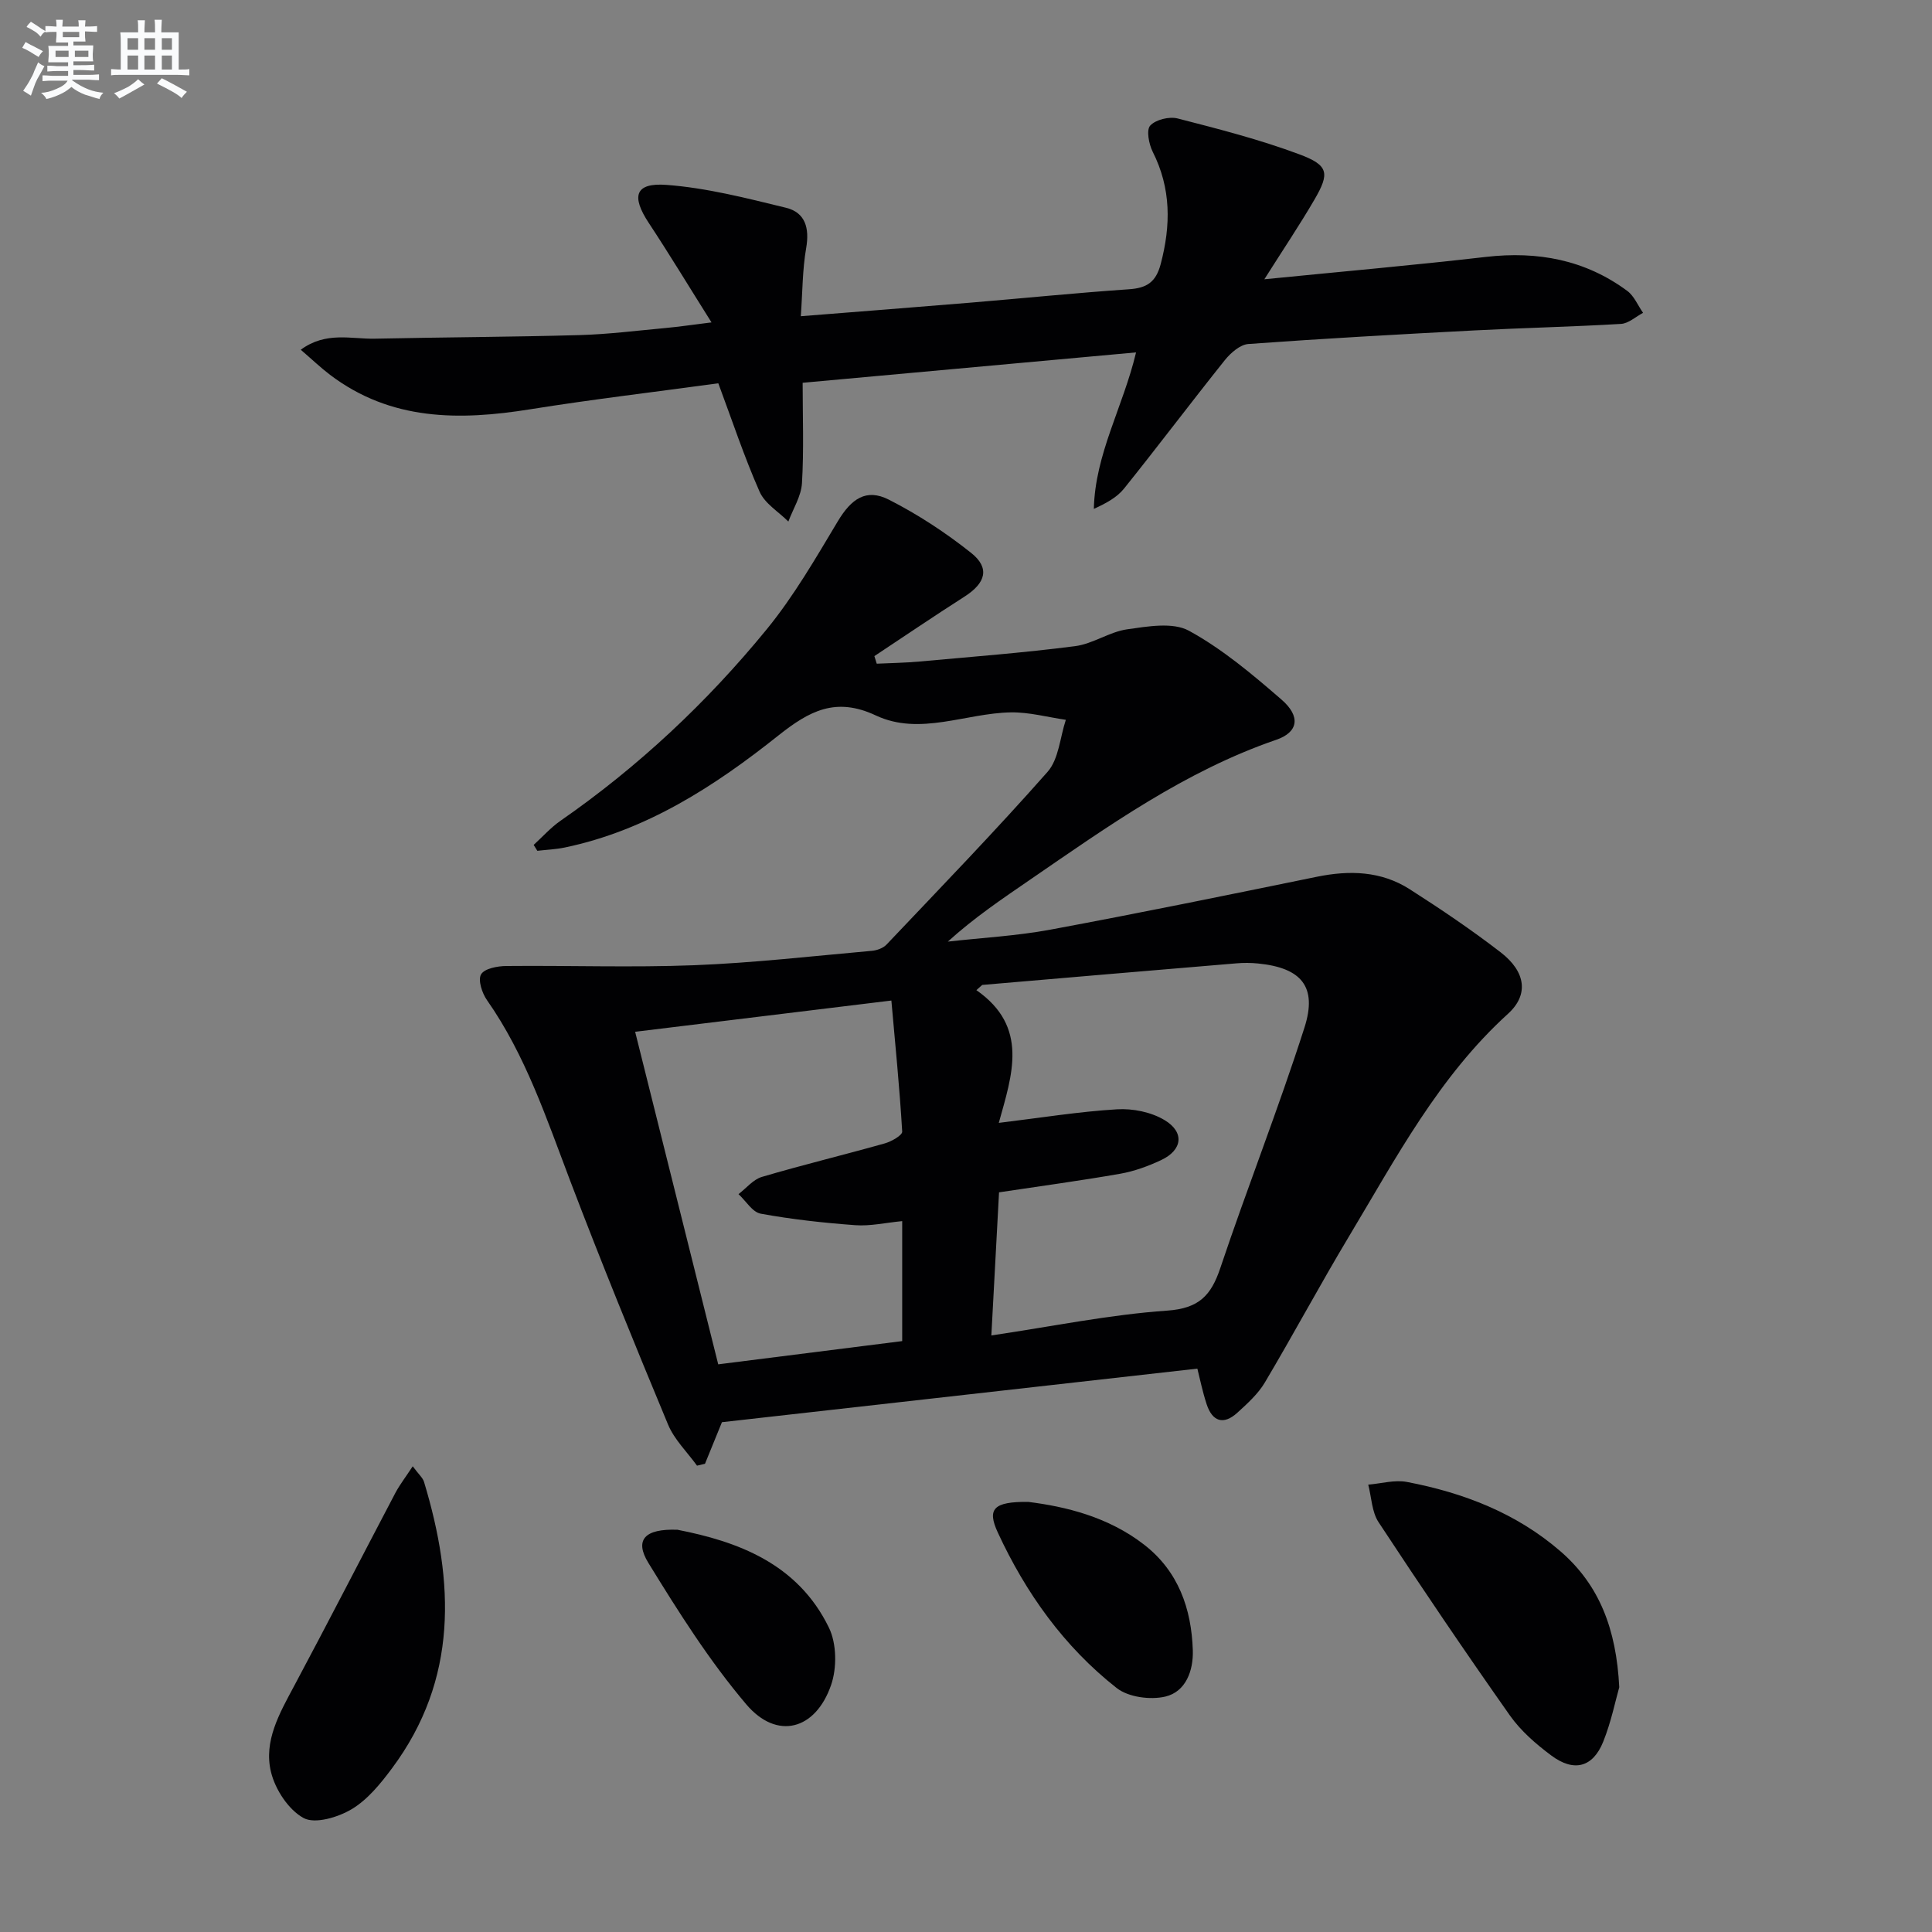
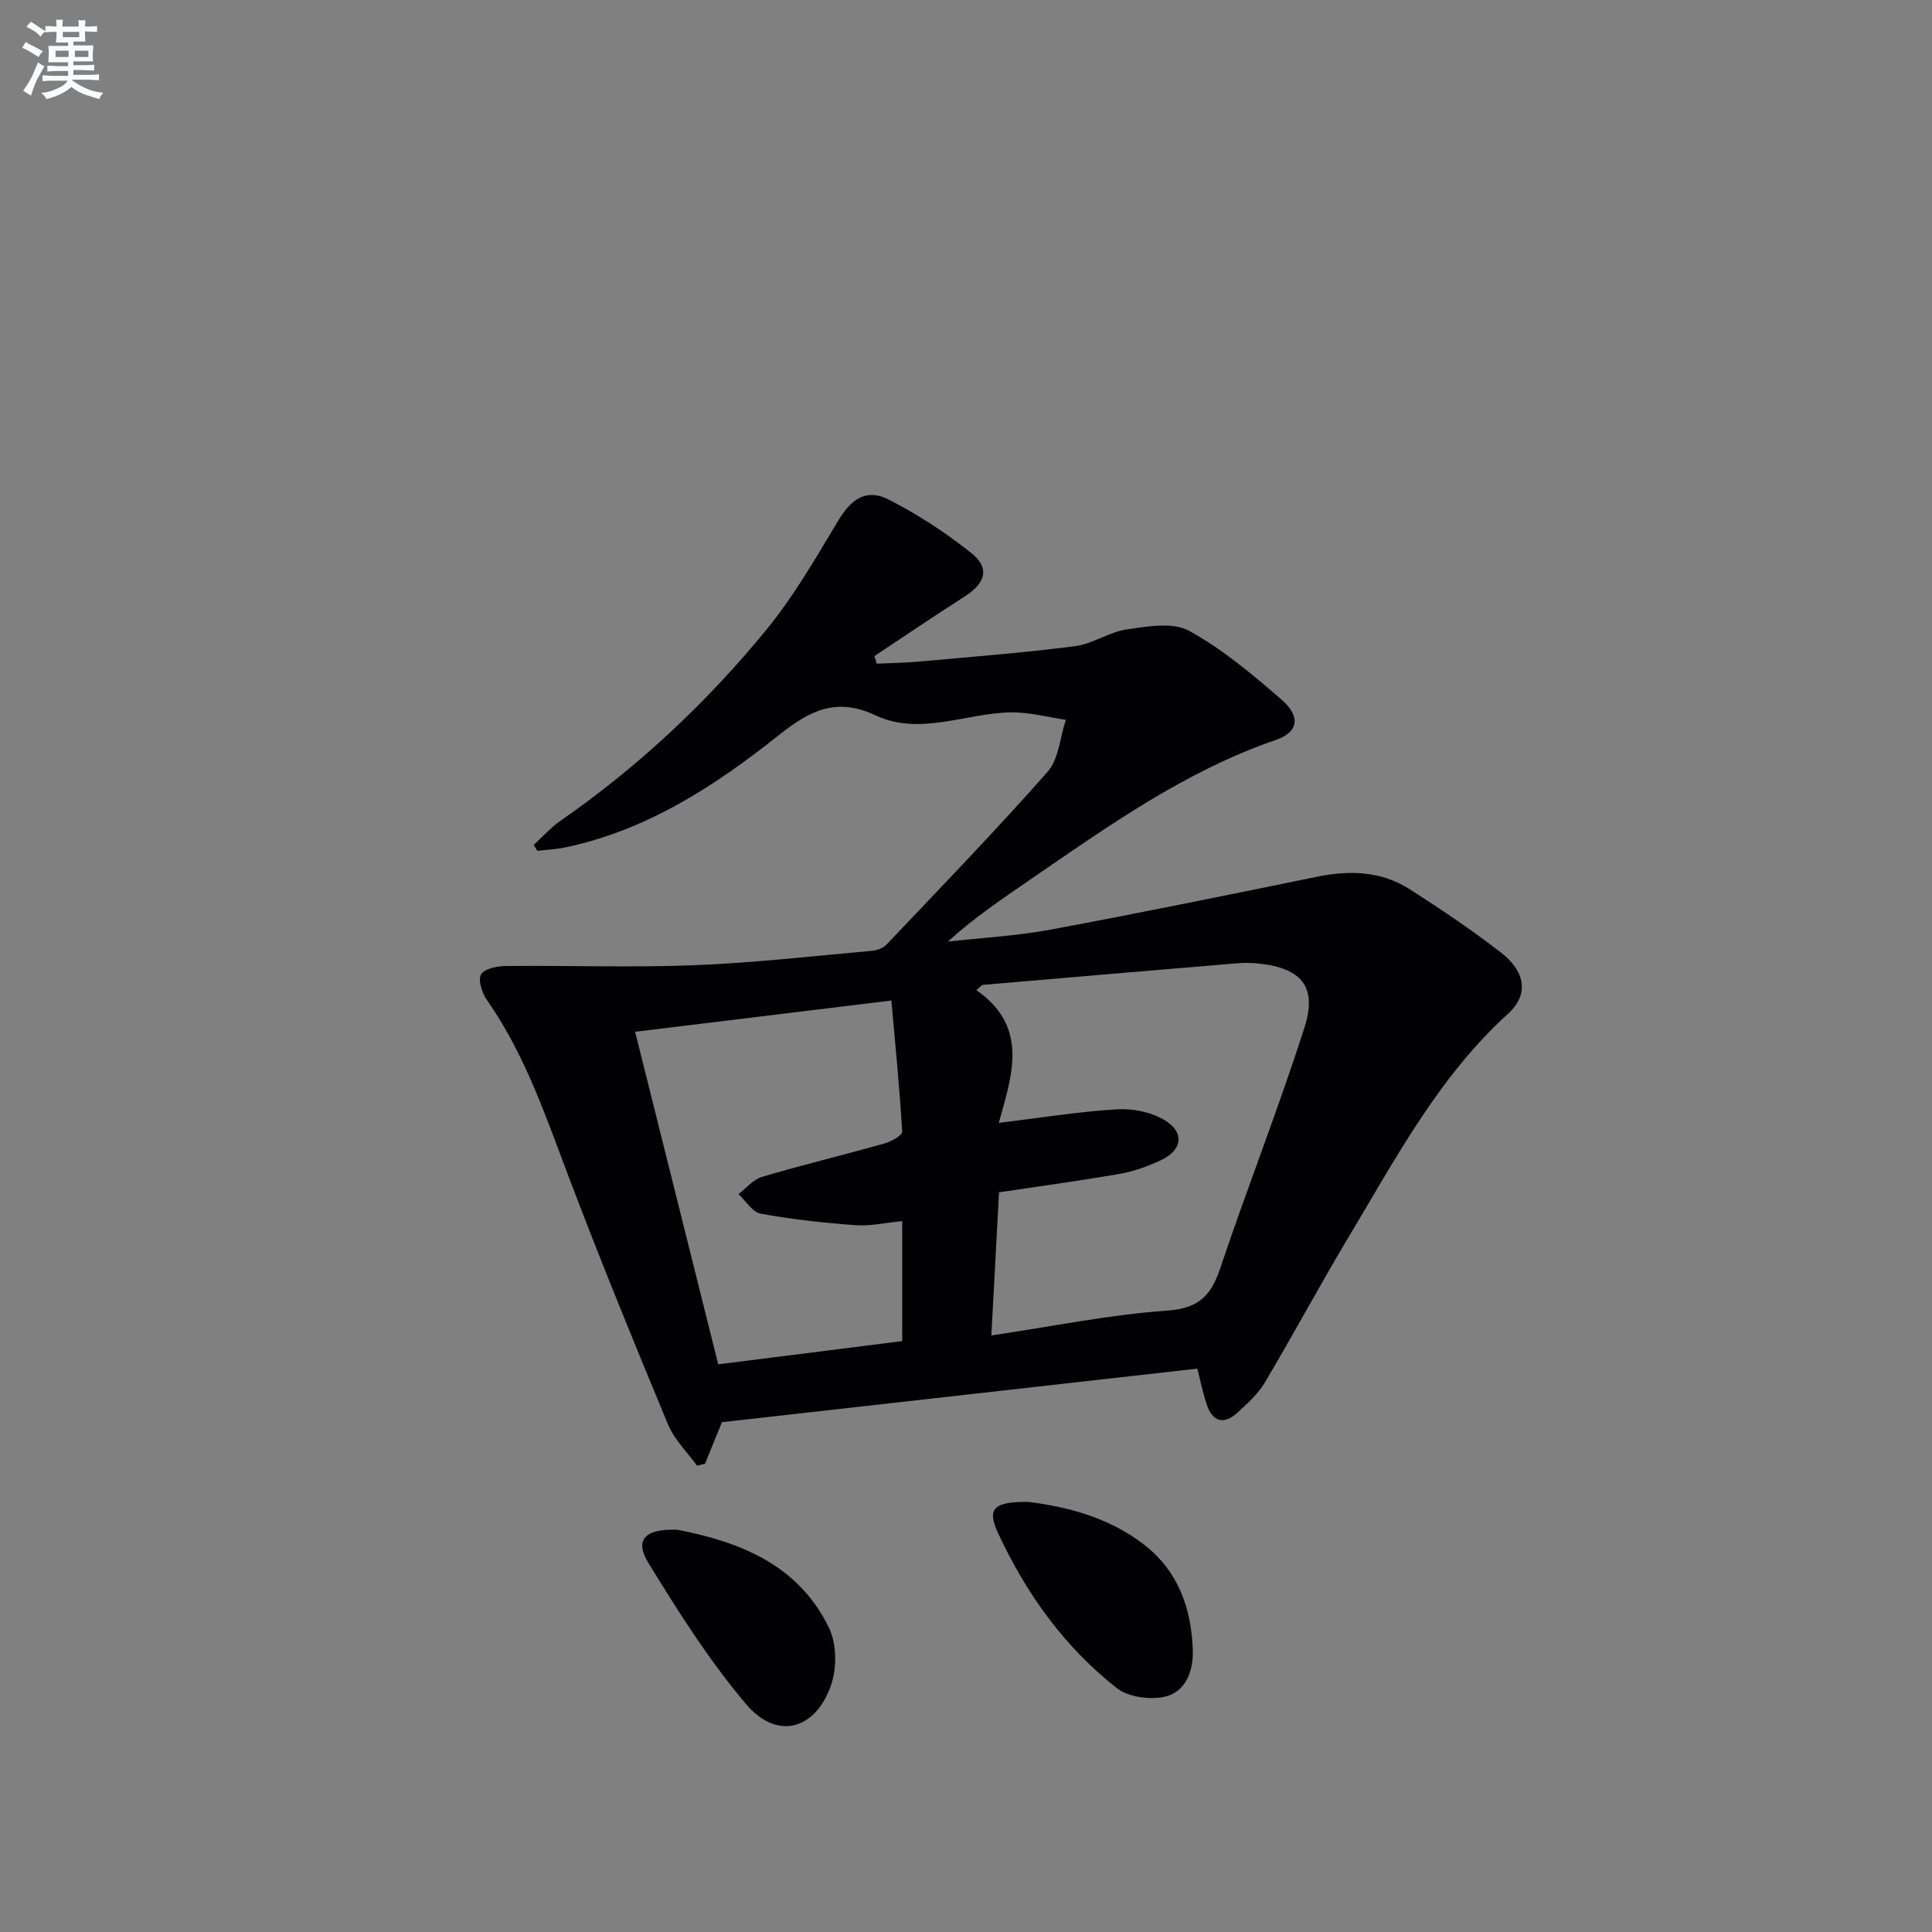
<svg xmlns="http://www.w3.org/2000/svg" enable-background="new 0 0 400 400" viewBox="0 0 400 400">
  <rect x="0" y="0" width="400" height="400" fill="#808080" stroke="none" />
  <g fill="#010103">
    <path d="m149.47 294.45c-.97 2.37-2.24 5.49-3.51 8.61-.55.13-1.1.26-1.65.39-2.04-2.83-4.71-5.4-6.01-8.54-6.95-16.71-13.79-33.47-20.23-50.39-4.91-12.89-9.22-26-17.25-37.46-1.02-1.45-1.9-4.16-1.22-5.33.71-1.21 3.4-1.72 5.24-1.73 12.96-.13 25.93.34 38.87-.16 12.28-.48 24.52-1.89 36.77-2.98 1.07-.09 2.36-.55 3.07-1.3 11.21-11.82 22.55-23.54 33.33-35.75 2.34-2.65 2.58-7.14 3.79-10.78-3.79-.55-7.6-1.6-11.38-1.54-9.34.15-18.84 4.91-27.95.64-8.31-3.9-13.77-.95-20.19 4.15-13.17 10.48-27.27 19.64-44.18 23.18-1.87.39-3.81.47-5.72.69-.25-.41-.5-.81-.76-1.22 1.84-1.68 3.53-3.59 5.56-5 16.12-11.19 30.33-24.52 42.7-39.65 5.62-6.88 10.13-14.71 14.72-22.37 2.78-4.63 5.86-6.85 10.56-4.46 6 3.05 11.75 6.82 17.02 11.01 3.96 3.14 3.04 6.25-1.37 9.07-6.28 4.01-12.44 8.2-18.65 12.31.16.52.33 1.05.49 1.57 2.96-.14 5.92-.18 8.87-.45 10.74-.98 21.5-1.8 32.19-3.18 3.69-.47 7.11-2.97 10.8-3.49 4.24-.6 9.45-1.53 12.8.31 6.92 3.79 13.13 9.03 19.14 14.24 4.04 3.5 3.48 6.76-1.1 8.33-18.84 6.47-34.81 17.88-50.98 28.98-5.74 3.94-11.51 7.82-17 12.8 7.09-.8 14.25-1.18 21.25-2.48 18.42-3.42 36.77-7.18 55.13-10.94 6.78-1.39 13.33-1.21 19.25 2.58 6.43 4.11 12.79 8.4 18.83 13.06 5.2 4.01 5.86 8.78 1.52 12.72-14.34 13.02-23.19 29.87-32.93 46.1-5.98 9.97-11.47 20.23-17.41 30.23-1.41 2.38-3.61 4.36-5.69 6.26-2.86 2.61-5.19 1.86-6.37-1.76-.87-2.65-1.42-5.4-1.92-7.36-32.98 3.73-65.6 7.4-98.43 11.09zm53.89-90.53c-.4.36-.81.72-1.21 1.08 10.93 7.61 7.4 17.53 4.64 27.48 8.75-1.06 16.59-2.34 24.48-2.81 3.26-.2 7.07.57 9.83 2.23 4.21 2.52 3.71 6.22-.71 8.29-2.68 1.26-5.56 2.31-8.46 2.82-8.14 1.43-16.33 2.53-25.09 3.85-.52 9.6-1.04 19.27-1.59 29.63 12.8-1.9 24.55-4.32 36.4-5.14 6.58-.46 9.09-3.12 11-8.81 5.59-16.67 12.06-33.04 17.42-49.78 2.73-8.51-.66-12.39-9.6-13.28-1.49-.15-3.01-.16-4.49-.03-17.55 1.46-35.09 2.97-52.62 4.47zm-16.57 48.9c-3.5.34-6.65 1.07-9.72.84-6.55-.48-13.11-1.2-19.57-2.38-1.72-.31-3.08-2.65-4.6-4.05 1.61-1.22 3.04-3.04 4.86-3.57 8.43-2.49 16.98-4.55 25.45-6.94 1.37-.39 3.63-1.68 3.58-2.44-.53-9-1.43-17.98-2.24-27.13-18.32 2.23-35.22 4.29-53.05 6.47 5.86 23.45 11.55 46.22 17.2 68.85 13.33-1.68 25.62-3.24 38.09-4.81 0-8.14 0-16.09 0-24.84z" />
-     <path d="m261.77 57.82c15.86-1.58 30.89-2.9 45.88-4.63 10.71-1.23 20.54.59 29.26 7.04 1.43 1.06 2.19 3.01 3.27 4.54-1.52.8-3.01 2.2-4.57 2.29-10.11.6-20.24.82-30.36 1.35-15.6.81-31.2 1.68-46.78 2.81-1.71.12-3.67 1.84-4.87 3.33-7.05 8.81-13.83 17.83-20.9 26.63-1.48 1.84-3.75 3.04-6.23 4.18.25-11.37 6.04-21.07 8.74-32.4-22.98 2.09-45.54 4.15-69.03 6.29 0 6.98.27 13.9-.14 20.78-.16 2.7-1.83 5.3-2.82 7.95-2.03-2.03-4.86-3.71-5.95-6.17-3.19-7.22-5.68-14.75-8.55-22.45-12.74 1.74-25.89 3.29-38.96 5.38-14.69 2.36-28.86 2.39-41.43-7.14-1.94-1.47-3.71-3.17-6.06-5.19 5.21-3.84 10.44-2.19 15.33-2.29 14.11-.3 28.23-.35 42.34-.74 5.96-.17 11.91-.92 17.86-1.47 2.74-.25 5.46-.66 9.51-1.16-4.69-7.45-8.7-14.09-12.97-20.56-3.69-5.58-2.88-8.4 3.66-7.91 8.33.62 16.59 2.75 24.75 4.74 3.99.98 4.87 4.22 4.16 8.33-.78 4.47-.75 9.09-1.11 14.12 12.39-.99 23.77-1.86 35.15-2.81 10.93-.91 21.84-2.02 32.78-2.77 3.68-.25 5.58-1.44 6.58-5.22 2.12-8.03 2.17-15.66-1.65-23.24-.8-1.59-1.36-4.52-.52-5.43 1.14-1.24 3.95-1.92 5.69-1.47 8.49 2.18 17.02 4.37 25.21 7.43 6.06 2.26 6.29 3.9 3.09 9.39-3.08 5.28-6.51 10.38-10.36 16.47z" />
-     <path d="m335.25 349.32c-.79 2.76-1.67 7.17-3.32 11.28-2.14 5.32-6.06 6.36-10.76 2.85-3.17-2.36-6.31-5.09-8.57-8.29-9.28-13.18-18.32-26.53-27.18-40-1.41-2.14-1.46-5.16-2.14-7.78 2.67-.22 5.46-1.04 8-.56 11.72 2.23 22.67 6.45 31.82 14.38 8 6.94 11.54 16.01 12.15 28.12z" />
-     <path d="m85.45 303.58c1.23 1.66 2.07 2.36 2.34 3.23 6.27 20.71 7.09 40.88-6.64 59.31-2.36 3.17-5.04 6.48-8.34 8.45-2.82 1.69-7.6 3.12-9.96 1.83-3.12-1.7-5.86-5.89-6.74-9.51-1.57-6.41 1.77-12.18 4.78-17.81 7.1-13.29 13.98-26.7 20.99-40.03.91-1.7 2.11-3.24 3.57-5.47z" />
    <path d="m212.89 310.95c7.67.96 16.52 3.06 23.99 8.86 7.09 5.5 9.8 13.25 10.08 21.87.13 4.18-1.43 8.57-5.69 9.58-3.11.73-7.65.13-10.07-1.77-10.89-8.55-18.82-19.67-24.61-32.19-2.28-4.91-.89-6.42 6.3-6.35z" />
    <path d="m140.27 316.72c12.24 2.4 24.84 6.86 31.36 20.29 1.6 3.3 1.66 8.31.44 11.85-3.23 9.36-11.23 11.46-17.55 4.02-7.65-9.01-14.06-19.17-20.27-29.28-2.92-4.75-.84-7.14 6.02-6.88z" />
  </g>
  <path d="m6.8 9.5c.6.3 1.3.7 2.1 1.1-.4.4-.7.8-.9 1.2-.7-.4-1.3-.8-1.8-1.1s-1.1-.6-1.6-.8c.2-.4.5-.8.7-1.2.4.2.8.5 1.5.8zm.9 6.9c-.3.6-.5 1.1-.7 1.7s-.4 1.1-.6 1.7c-.6-.4-1.1-.7-1.6-1 .7-1 1.2-1.8 1.5-2.4.3-.5.6-1.1.8-1.7.3-.6.5-1.2.8-1.8.3.3.8.6 1.3.8-.7 1.3-1.2 2.2-1.5 2.7zm.1-11c.4.3 1 .7 1.7 1.1-.5.2-.8.6-1.1 1.1-.5-.6-1-1-1.4-1.2s-.9-.6-1.5-.8c.2-.4.5-.7.9-1.1.5.3.9.6 1.4.9zm10.5 13.1c1 .4 2 .6 3.1.7-.4.4-.7.8-.8 1.3-.9-.2-1.9-.6-3-.9-1-.4-2-.9-2.8-1.6-.5.4-1.1.9-1.9 1.3s-1.9.9-3.3 1.2c-.1-.3-.5-.8-1.1-1.3 1 0 2.1-.3 3.2-.8 1.2-.5 1.9-1 2.3-1.7h-3.2c-.4 0-1 0-2 .1v-1.2c1 0 1.7.1 2 .1h3.3v-1h-2.3c-.2 0-.9 0-2 .1v-1.2c1.2 0 1.9.1 2 .1h2.3v-.8h-4.1c0-.7.1-1.2.1-1.6 0-.5 0-1.1-.1-1.8h4.1v-.7h-2.5c0-.6.1-1.1.1-1.6v-.6h-.5c-.4 0-1 0-1.8.1v-1.3c1.2 0 1.9.1 2.1.1h.2c0-.3 0-.8-.1-1.4h1.4c0 .6-.1 1-.1 1.4h3.4c0-.4 0-.8-.1-1.3h1.5c0 .4-.1.9-.1 1.3.7 0 1.5 0 2.5-.1v1.2c-1 0-1.8-.1-2.5-.1v.6c0 .3 0 .8.1 1.5h-2.5v.8h4.1c0 .8-.1 1.3-.1 1.8s0 1 .1 1.5h-4.1v.8h1.4c.8 0 1.8 0 2.9-.1v1.2c-1 0-1.9-.1-2.8-.1h-1.5v1h3.2c.3 0 1 0 2.1-.1v1.2c-1.1 0-1.8-.1-2.1-.1h-3.4l-.1.1c1.4 1 2.4 1.5 3.4 1.9zm-4.1-6.7v-1.3h-2.7v1.3zm2.2-4.1v-1.1h-3.4v1.1zm1.9 4.1v-1.3h-2.8v1.3z" fill="#fafbfc" />
-   <path d="m37 6.7v2.3 5.4c1 0 1.8 0 2.2-.1v1.3c-.6 0-1.5-.1-2.5-.1h-11.9c-.7 0-1.3 0-1.8.1v-1.3c.5 0 1.1.1 2 .1v-5.2c0-1 0-1.8-.1-2.5h3.7c0-1.3 0-2.1-.1-2.5h1.5c0 .4-.1 1.3-.1 2.5h2.2c0-1.2 0-2.1-.1-2.6h1.5c0 .4-.1 1.3-.1 2.6zm-12.3 13.7c-.3-.4-.7-.8-1.1-1.1 1.1-.4 2.1-.9 2.9-1.3.8-.5 1.5-1 2.1-1.6.4.4.9.8 1.3 1.1-2.5 1.4-4.2 2.4-5.2 2.9zm3.9-10.1v-2.4h-2.2v2.4zm0 4.1v-2.9h-2.2v2.9zm3.5-4.1v-2.4h-2.2v2.4zm0 4.1v-2.9h-2.2v2.9zm.4 2.9 1-1.1c.6.3 1.4.7 2.5 1.3s2 1.1 2.7 1.5c-.4.4-.8.8-1.1 1.3-.8-.8-2.5-1.7-5.1-3zm3.1-7v-2.4h-2.1v2.4zm0 4.1v-2.9h-2.1v2.9z" fill="#fafbfc" />
</svg>